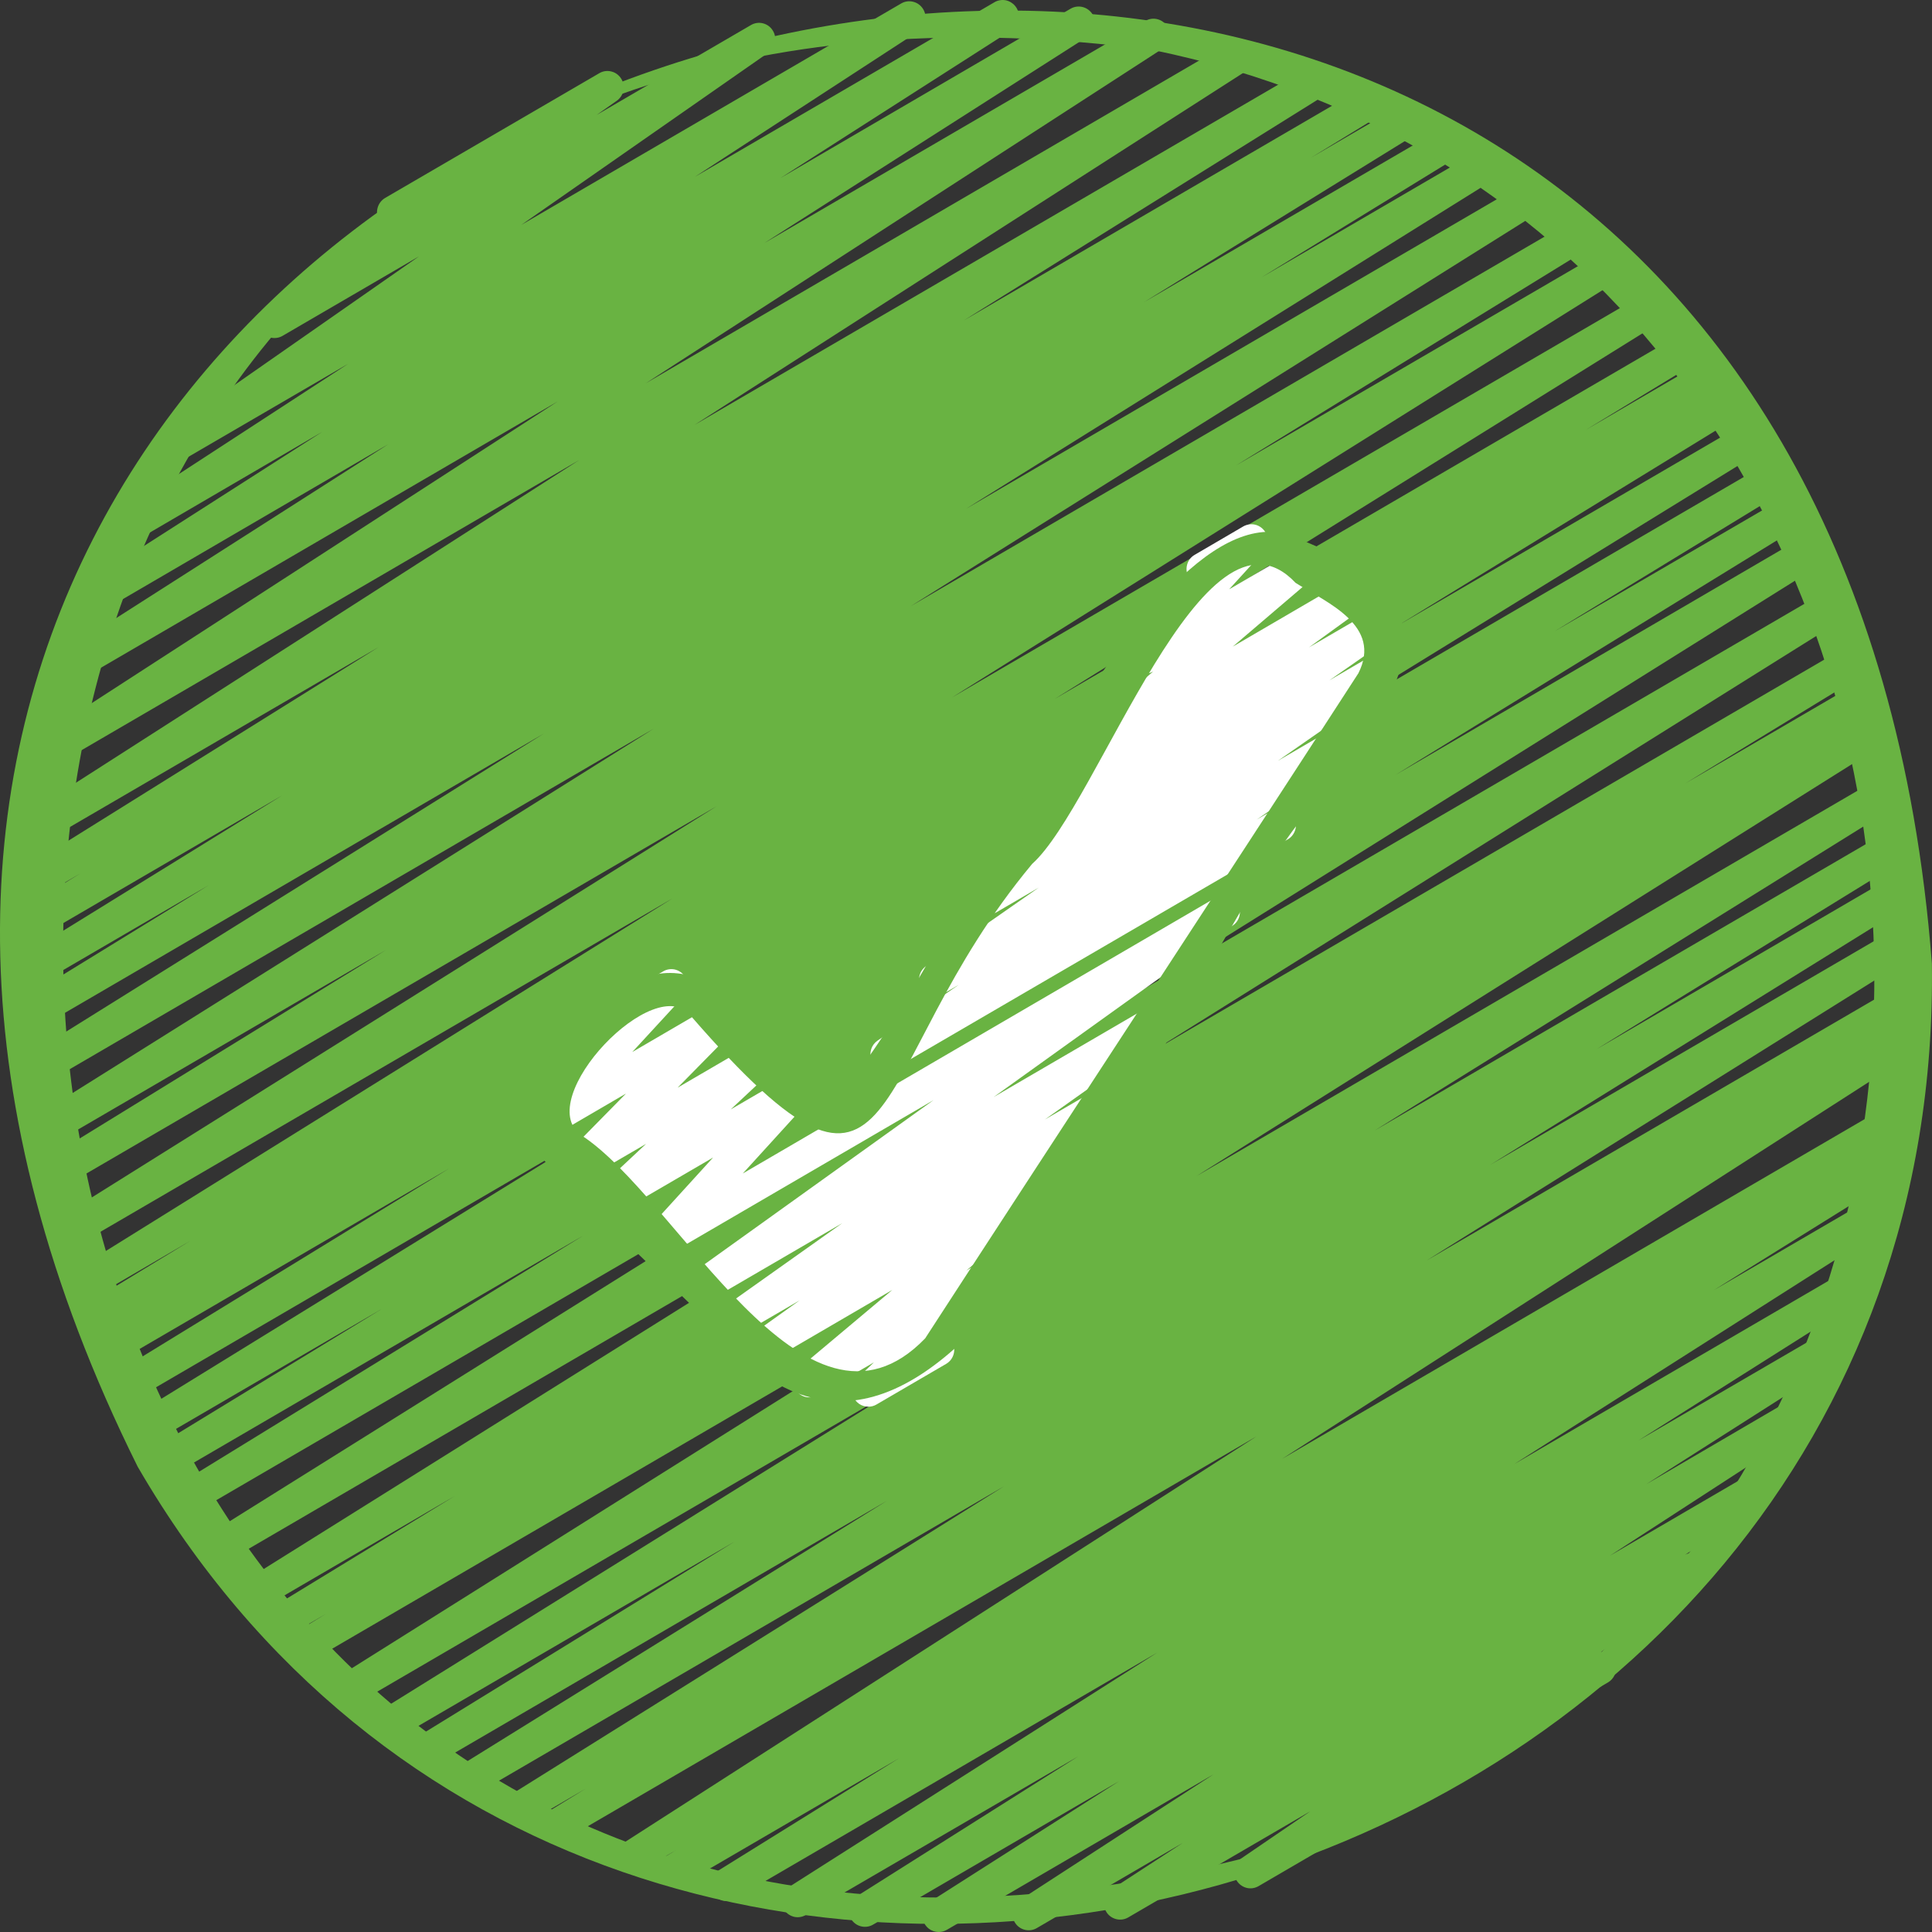
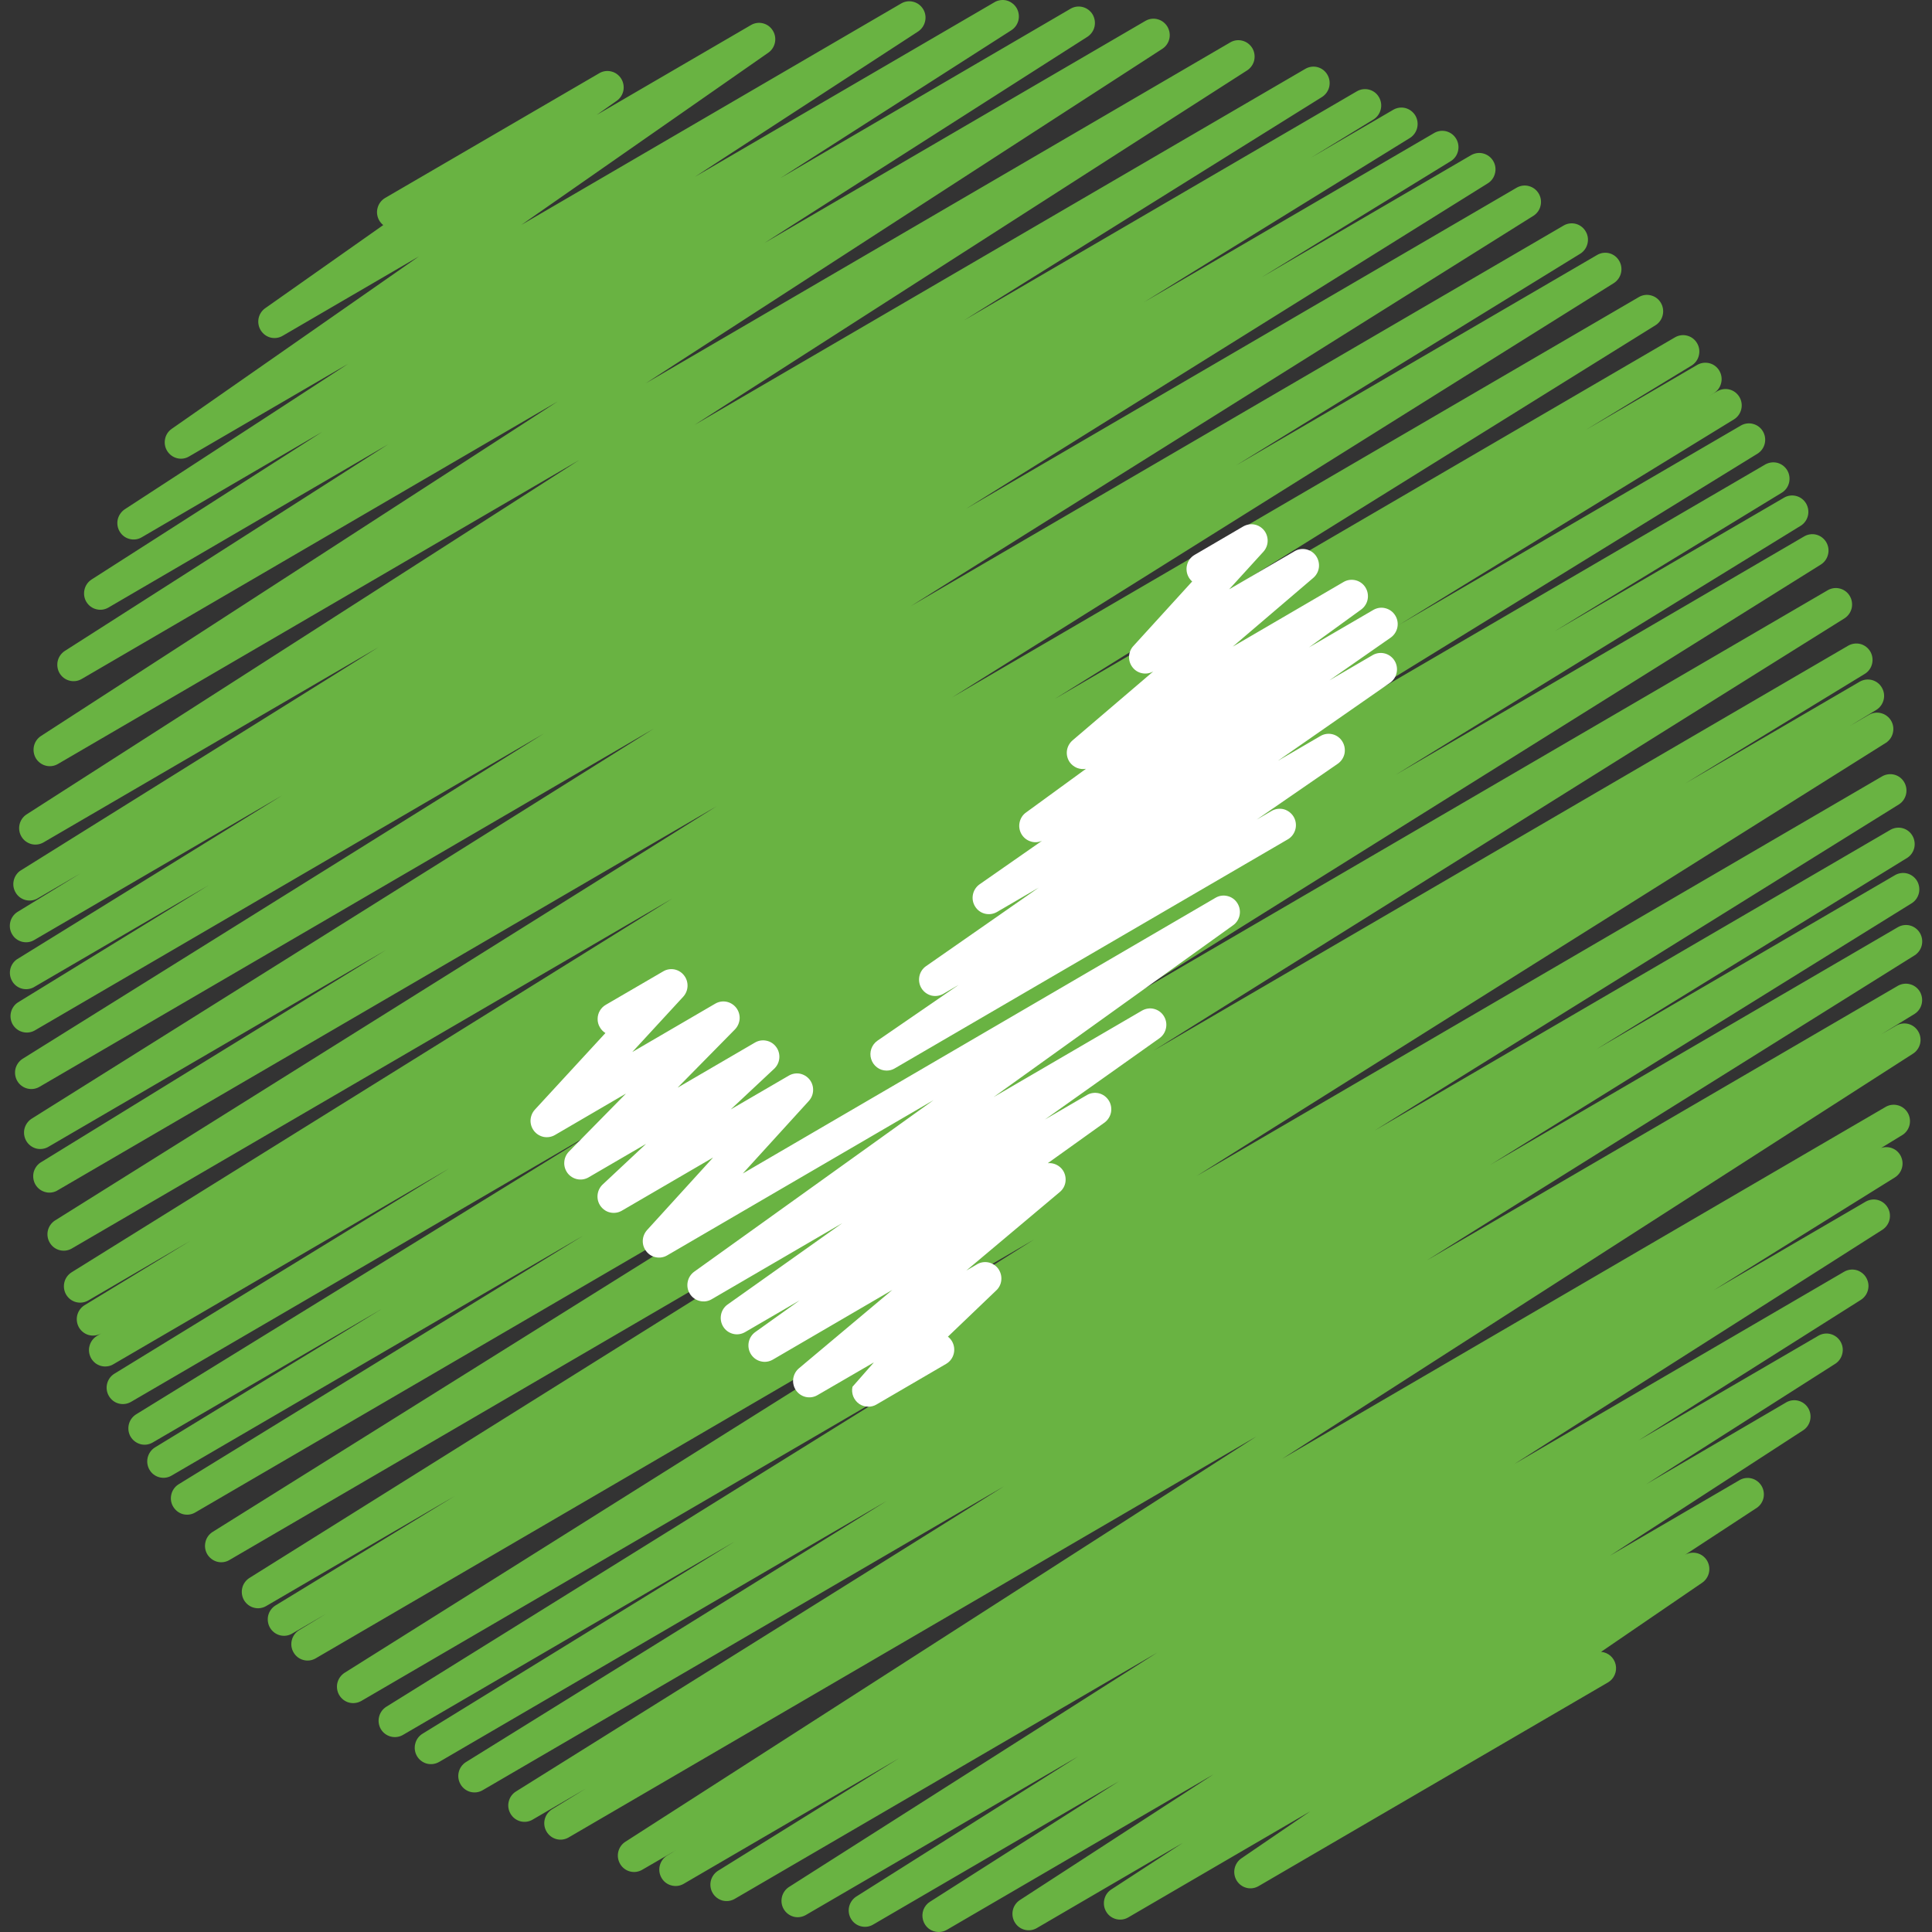
<svg xmlns="http://www.w3.org/2000/svg" width="30" height="30" viewBox="0 0 30 30" fill="none">
  <rect x="0" y="0" width="30" height="30" fill="#333333" stroke="none" />
  <path d="M14.575 30C14.52 30 14.467 29.982 14.423 29.949C14.38 29.916 14.348 29.869 14.333 29.816C14.318 29.763 14.32 29.706 14.339 29.655C14.359 29.603 14.394 29.559 14.441 29.53L17.376 27.659L13.554 29.887C13.497 29.92 13.429 29.928 13.366 29.911C13.303 29.895 13.248 29.853 13.215 29.797C13.181 29.74 13.17 29.672 13.185 29.608C13.2 29.544 13.239 29.487 13.294 29.451L16.739 27.275L12.508 29.739C12.451 29.77 12.384 29.779 12.322 29.762C12.259 29.744 12.205 29.704 12.171 29.647C12.137 29.591 12.127 29.524 12.141 29.46C12.155 29.396 12.193 29.34 12.248 29.303L17.969 25.662L11.403 29.489C11.346 29.52 11.279 29.528 11.216 29.511C11.154 29.493 11.1 29.452 11.067 29.396C11.033 29.339 11.023 29.272 11.037 29.208C11.052 29.144 11.091 29.088 11.145 29.052L13.957 27.304L10.609 29.256C10.551 29.287 10.485 29.294 10.422 29.276C10.359 29.259 10.306 29.218 10.273 29.161C10.24 29.105 10.229 29.038 10.244 28.974C10.259 28.91 10.297 28.854 10.351 28.818L10.503 28.726L9.977 29.031C9.92 29.066 9.851 29.077 9.786 29.061C9.721 29.045 9.665 29.003 9.631 28.946C9.596 28.888 9.585 28.819 9.601 28.753C9.617 28.687 9.658 28.631 9.715 28.596L19.51 22.305L8.824 28.535C8.767 28.567 8.7 28.574 8.637 28.557C8.574 28.539 8.52 28.498 8.487 28.441C8.453 28.384 8.443 28.317 8.458 28.253C8.473 28.189 8.513 28.133 8.568 28.097L9.095 27.774L8.274 28.253C8.217 28.288 8.148 28.298 8.083 28.282C8.018 28.265 7.962 28.223 7.928 28.165C7.894 28.107 7.883 28.038 7.9 27.973C7.916 27.907 7.957 27.851 8.015 27.816L15.591 23.079L7.49 27.801C7.433 27.833 7.366 27.841 7.302 27.824C7.239 27.806 7.185 27.765 7.152 27.708C7.118 27.651 7.108 27.583 7.123 27.519C7.138 27.455 7.177 27.399 7.233 27.363L13.768 23.307L6.821 27.358C6.763 27.392 6.695 27.402 6.63 27.386C6.565 27.369 6.509 27.327 6.475 27.269C6.441 27.211 6.431 27.141 6.448 27.076C6.464 27.01 6.506 26.954 6.563 26.92L11.405 23.939L6.255 26.941C6.197 26.974 6.13 26.982 6.066 26.965C6.003 26.948 5.948 26.907 5.914 26.85C5.881 26.793 5.87 26.725 5.886 26.66C5.901 26.596 5.94 26.54 5.996 26.504L14.13 21.444L5.611 26.412C5.553 26.445 5.485 26.454 5.421 26.438C5.357 26.421 5.303 26.38 5.268 26.322C5.234 26.265 5.224 26.197 5.239 26.132C5.255 26.067 5.295 26.011 5.351 25.975L16.059 19.246L4.898 25.753C4.841 25.785 4.773 25.794 4.71 25.776C4.646 25.759 4.592 25.717 4.559 25.66C4.525 25.603 4.515 25.535 4.531 25.47C4.546 25.406 4.586 25.35 4.642 25.315L5.062 25.06L4.528 25.371C4.47 25.402 4.404 25.409 4.341 25.391C4.279 25.373 4.226 25.332 4.193 25.276C4.16 25.219 4.15 25.152 4.164 25.088C4.179 25.025 4.217 24.969 4.272 24.933L7.062 23.23L4.136 24.937C4.079 24.971 4.01 24.982 3.945 24.965C3.881 24.949 3.825 24.907 3.79 24.849C3.756 24.791 3.746 24.722 3.762 24.656C3.778 24.591 3.82 24.535 3.877 24.5L14.611 17.782L3.557 24.227C3.5 24.259 3.433 24.267 3.37 24.25C3.307 24.232 3.253 24.191 3.219 24.135C3.185 24.078 3.175 24.011 3.19 23.946C3.204 23.882 3.243 23.826 3.298 23.79L14.141 17.009L3.024 23.49C2.967 23.521 2.9 23.528 2.838 23.511C2.775 23.493 2.722 23.451 2.689 23.395C2.655 23.339 2.645 23.272 2.66 23.208C2.674 23.144 2.713 23.088 2.767 23.052L9.061 19.184L2.659 22.916C2.601 22.948 2.534 22.956 2.471 22.938C2.408 22.921 2.354 22.879 2.321 22.822C2.288 22.765 2.278 22.698 2.293 22.634C2.308 22.57 2.347 22.514 2.402 22.478L5.927 20.326L2.364 22.403C2.307 22.434 2.24 22.442 2.178 22.424C2.115 22.406 2.062 22.365 2.028 22.309C1.995 22.252 1.985 22.185 2 22.121C2.014 22.058 2.053 22.002 2.107 21.966L9.329 17.515L2.033 21.769C1.975 21.802 1.907 21.811 1.843 21.794C1.779 21.777 1.725 21.735 1.691 21.677C1.657 21.62 1.647 21.551 1.663 21.487C1.679 21.422 1.719 21.366 1.776 21.331L6.976 18.143L1.762 21.183C1.733 21.201 1.702 21.212 1.669 21.216C1.636 21.221 1.603 21.219 1.571 21.211C1.539 21.202 1.509 21.188 1.482 21.168C1.456 21.147 1.433 21.122 1.416 21.093C1.4 21.064 1.389 21.033 1.384 21C1.379 20.966 1.381 20.933 1.39 20.9C1.406 20.835 1.448 20.779 1.506 20.744L1.585 20.697L1.564 20.709C1.506 20.74 1.439 20.747 1.377 20.73C1.314 20.712 1.26 20.67 1.227 20.614C1.194 20.557 1.184 20.489 1.199 20.425C1.214 20.362 1.253 20.306 1.308 20.27L2.955 19.268L1.368 20.195C1.311 20.227 1.243 20.236 1.18 20.219C1.116 20.202 1.062 20.161 1.028 20.104C0.994 20.047 0.984 19.979 0.999 19.914C1.014 19.849 1.054 19.794 1.109 19.758L10.44 13.952L1.111 19.389C1.054 19.421 0.987 19.429 0.924 19.412C0.86 19.395 0.807 19.354 0.773 19.297C0.739 19.241 0.729 19.173 0.743 19.109C0.758 19.045 0.797 18.989 0.852 18.953L11.13 12.518L0.878 18.493C0.821 18.521 0.756 18.527 0.695 18.508C0.634 18.49 0.583 18.449 0.55 18.394C0.518 18.338 0.508 18.273 0.521 18.21C0.535 18.148 0.571 18.093 0.623 18.056L5.993 14.752L0.744 17.812C0.687 17.843 0.62 17.85 0.558 17.833C0.496 17.815 0.442 17.774 0.409 17.718C0.376 17.662 0.365 17.595 0.379 17.531C0.394 17.467 0.432 17.412 0.485 17.375L10.153 11.314L0.61 16.878C0.552 16.911 0.485 16.919 0.421 16.902C0.358 16.885 0.303 16.844 0.269 16.787C0.236 16.73 0.225 16.662 0.24 16.597C0.256 16.533 0.295 16.477 0.351 16.441L8.443 11.392L0.536 16.003C0.479 16.034 0.411 16.042 0.348 16.024C0.285 16.007 0.232 15.965 0.198 15.909C0.165 15.852 0.155 15.784 0.17 15.72C0.185 15.656 0.224 15.6 0.279 15.565L3.242 13.745L0.519 15.333C0.462 15.362 0.396 15.368 0.335 15.35C0.274 15.332 0.222 15.292 0.19 15.237C0.157 15.182 0.146 15.116 0.159 15.053C0.172 14.991 0.208 14.935 0.26 14.898L4.382 12.351L0.529 14.598C0.472 14.632 0.404 14.64 0.34 14.623C0.276 14.606 0.221 14.565 0.188 14.507C0.154 14.45 0.144 14.381 0.16 14.316C0.175 14.252 0.216 14.195 0.272 14.16L1.251 13.561L0.57 13.958C0.513 13.986 0.448 13.991 0.387 13.973C0.327 13.955 0.275 13.915 0.243 13.86C0.21 13.805 0.199 13.74 0.212 13.678C0.225 13.616 0.26 13.56 0.311 13.523L5.88 10.048L0.67 13.084C0.613 13.115 0.546 13.123 0.484 13.106C0.421 13.088 0.367 13.048 0.334 12.992C0.3 12.936 0.289 12.869 0.303 12.805C0.317 12.741 0.355 12.685 0.408 12.649L8.992 7.145L0.896 11.865C0.839 11.897 0.772 11.906 0.709 11.889C0.646 11.872 0.591 11.831 0.557 11.775C0.524 11.719 0.513 11.651 0.527 11.587C0.541 11.522 0.58 11.466 0.634 11.43L8.658 6.235L1.267 10.544C1.21 10.577 1.143 10.586 1.079 10.569C1.015 10.553 0.96 10.511 0.926 10.455C0.892 10.398 0.882 10.33 0.896 10.265C0.911 10.2 0.951 10.144 1.006 10.108L6.028 6.899L1.682 9.435C1.625 9.468 1.558 9.477 1.494 9.46C1.43 9.444 1.376 9.403 1.341 9.346C1.307 9.289 1.297 9.221 1.312 9.156C1.326 9.092 1.366 9.035 1.421 8.999L5.002 6.707L2.199 8.344C2.142 8.377 2.075 8.386 2.011 8.369C1.948 8.353 1.893 8.312 1.859 8.255C1.825 8.199 1.814 8.131 1.828 8.067C1.843 8.002 1.882 7.946 1.936 7.909L5.405 5.65L2.934 7.089C2.878 7.122 2.811 7.131 2.749 7.115C2.686 7.099 2.632 7.059 2.597 7.004C2.562 6.949 2.55 6.882 2.563 6.818C2.575 6.754 2.612 6.697 2.665 6.66L6.506 3.981L4.388 5.215C4.332 5.248 4.265 5.257 4.202 5.242C4.139 5.226 4.085 5.186 4.05 5.131C4.015 5.076 4.003 5.009 4.015 4.945C4.028 4.88 4.065 4.823 4.118 4.786L5.951 3.495C5.926 3.475 5.904 3.45 5.888 3.422C5.855 3.364 5.845 3.294 5.863 3.229C5.88 3.164 5.922 3.108 5.98 3.074L9.307 1.136C9.363 1.103 9.43 1.094 9.493 1.11C9.556 1.125 9.61 1.165 9.645 1.22C9.68 1.275 9.692 1.342 9.68 1.407C9.667 1.471 9.63 1.528 9.577 1.565L9.266 1.784L11.666 0.386C11.722 0.355 11.788 0.346 11.85 0.363C11.912 0.379 11.965 0.418 11.999 0.473C12.034 0.528 12.046 0.593 12.034 0.657C12.022 0.72 11.987 0.777 11.935 0.815L8.094 3.493L13.995 0.053C14.052 0.02 14.119 0.011 14.182 0.028C14.246 0.044 14.3 0.085 14.335 0.142C14.369 0.198 14.38 0.266 14.365 0.33C14.351 0.395 14.312 0.451 14.258 0.488L10.79 2.746L15.438 0.037C15.466 0.019 15.498 0.008 15.531 0.003C15.563 -0.002 15.597 -0.001 15.629 0.007C15.661 0.015 15.691 0.03 15.718 0.05C15.745 0.069 15.767 0.094 15.785 0.123C15.802 0.152 15.813 0.183 15.818 0.216C15.823 0.249 15.822 0.283 15.814 0.316C15.806 0.348 15.792 0.379 15.772 0.406C15.752 0.433 15.728 0.455 15.699 0.473L12.119 2.765L16.628 0.133C16.685 0.101 16.752 0.093 16.815 0.11C16.878 0.127 16.932 0.168 16.966 0.224C16.999 0.281 17.01 0.348 16.996 0.412C16.982 0.476 16.943 0.532 16.889 0.569L11.869 3.774L17.79 0.322C17.847 0.29 17.913 0.282 17.976 0.299C18.039 0.316 18.093 0.357 18.127 0.413C18.16 0.469 18.172 0.536 18.158 0.6C18.144 0.664 18.106 0.72 18.052 0.756L10.027 5.952L19.109 0.655C19.166 0.623 19.233 0.616 19.295 0.633C19.358 0.65 19.411 0.691 19.445 0.746C19.479 0.802 19.489 0.869 19.476 0.933C19.462 0.997 19.424 1.053 19.37 1.09L10.785 6.598L20.271 1.068C20.328 1.035 20.396 1.026 20.46 1.043C20.523 1.06 20.578 1.102 20.611 1.159C20.645 1.216 20.655 1.284 20.64 1.349C20.625 1.413 20.585 1.469 20.53 1.505L14.968 4.975L21.071 1.417C21.128 1.384 21.196 1.375 21.26 1.392C21.324 1.409 21.379 1.45 21.412 1.508C21.446 1.565 21.456 1.634 21.44 1.699C21.424 1.764 21.384 1.82 21.328 1.855L20.355 2.45L21.639 1.702C21.696 1.67 21.764 1.662 21.827 1.679C21.89 1.697 21.944 1.738 21.978 1.795C22.011 1.852 22.021 1.92 22.006 1.984C21.991 2.048 21.952 2.104 21.897 2.14L17.761 4.694L22.279 2.06C22.336 2.03 22.403 2.023 22.465 2.041C22.527 2.059 22.579 2.1 22.612 2.156C22.645 2.212 22.655 2.279 22.641 2.342C22.627 2.406 22.589 2.461 22.536 2.497L19.589 4.307L22.84 2.411C22.898 2.377 22.966 2.366 23.031 2.383C23.096 2.4 23.152 2.441 23.186 2.499C23.221 2.557 23.231 2.627 23.214 2.692C23.198 2.758 23.157 2.814 23.099 2.849L15 7.901L23.555 2.912C23.612 2.881 23.679 2.872 23.742 2.89C23.805 2.907 23.859 2.948 23.893 3.005C23.926 3.061 23.937 3.129 23.922 3.193C23.908 3.257 23.869 3.313 23.814 3.349L14.143 9.412L24.287 3.498C24.344 3.467 24.411 3.46 24.473 3.477C24.536 3.495 24.589 3.536 24.622 3.593C24.656 3.649 24.666 3.716 24.651 3.78C24.637 3.844 24.598 3.9 24.544 3.936L19.192 7.228L24.802 3.958C24.859 3.925 24.927 3.916 24.991 3.933C25.054 3.95 25.109 3.992 25.142 4.049C25.176 4.106 25.186 4.174 25.171 4.238C25.156 4.303 25.116 4.359 25.061 4.395L14.783 10.83L25.453 4.61C25.511 4.578 25.578 4.57 25.64 4.588C25.703 4.605 25.757 4.646 25.79 4.703C25.823 4.759 25.834 4.827 25.819 4.891C25.805 4.955 25.766 5.011 25.712 5.047L16.376 10.854L26.013 5.236C26.07 5.204 26.138 5.195 26.201 5.213C26.265 5.23 26.319 5.272 26.352 5.329C26.386 5.386 26.396 5.454 26.38 5.519C26.365 5.584 26.325 5.639 26.269 5.675L24.62 6.678L26.358 5.664C26.416 5.632 26.484 5.624 26.547 5.641C26.611 5.658 26.665 5.7 26.698 5.757C26.732 5.815 26.742 5.883 26.726 5.947C26.711 6.012 26.671 6.068 26.615 6.103L26.547 6.144L26.668 6.074C26.726 6.041 26.794 6.032 26.858 6.049C26.922 6.066 26.976 6.108 27.01 6.165C27.044 6.223 27.054 6.291 27.038 6.356C27.022 6.421 26.982 6.477 26.925 6.512L21.723 9.703L27.035 6.606C27.093 6.574 27.16 6.565 27.223 6.583C27.287 6.6 27.341 6.641 27.374 6.698C27.408 6.755 27.418 6.823 27.403 6.887C27.388 6.952 27.348 7.008 27.293 7.043L20.076 11.489L27.415 7.21C27.473 7.179 27.54 7.171 27.603 7.188C27.666 7.206 27.719 7.247 27.753 7.304C27.786 7.361 27.796 7.428 27.781 7.493C27.766 7.557 27.727 7.613 27.672 7.648L24.136 9.805L27.709 7.724C27.766 7.693 27.833 7.685 27.896 7.703C27.958 7.72 28.012 7.762 28.045 7.818C28.078 7.875 28.088 7.942 28.074 8.005C28.059 8.069 28.021 8.125 27.966 8.161L21.671 12.032L28.017 8.328C28.075 8.295 28.142 8.286 28.206 8.303C28.269 8.32 28.324 8.362 28.358 8.419C28.391 8.476 28.402 8.544 28.386 8.608C28.371 8.673 28.332 8.729 28.276 8.765L17.436 15.546L28.386 9.162C28.443 9.131 28.51 9.122 28.573 9.14C28.636 9.157 28.69 9.198 28.723 9.254C28.757 9.311 28.767 9.378 28.753 9.443C28.738 9.507 28.699 9.563 28.645 9.599L17.911 16.315L28.704 10.023C28.762 9.992 28.829 9.984 28.892 10.001C28.955 10.019 29.008 10.06 29.042 10.117C29.075 10.174 29.085 10.242 29.07 10.306C29.055 10.37 29.016 10.426 28.961 10.461L26.169 12.165L28.881 10.583C28.939 10.551 29.006 10.543 29.07 10.56C29.134 10.578 29.188 10.619 29.221 10.677C29.255 10.734 29.265 10.802 29.249 10.866C29.233 10.931 29.193 10.987 29.137 11.022L28.717 11.277L29.026 11.097C29.083 11.066 29.15 11.057 29.213 11.075C29.276 11.092 29.33 11.133 29.364 11.189C29.398 11.246 29.408 11.313 29.393 11.378C29.379 11.442 29.34 11.498 29.285 11.534L18.578 18.263L29.231 12.052C29.288 12.021 29.355 12.013 29.418 12.03C29.481 12.047 29.535 12.089 29.568 12.145C29.601 12.202 29.612 12.269 29.597 12.333C29.582 12.397 29.544 12.453 29.489 12.489L21.347 17.554L29.36 12.882C29.418 12.851 29.485 12.844 29.547 12.861C29.61 12.879 29.663 12.92 29.696 12.977C29.729 13.033 29.739 13.1 29.725 13.164C29.71 13.228 29.672 13.284 29.618 13.319L24.791 16.292L29.431 13.586C29.488 13.555 29.555 13.547 29.618 13.564C29.681 13.582 29.734 13.623 29.768 13.679C29.801 13.736 29.811 13.803 29.797 13.867C29.782 13.931 29.744 13.987 29.689 14.023L23.145 18.085L29.474 14.395C29.532 14.363 29.599 14.355 29.662 14.372C29.725 14.39 29.779 14.431 29.812 14.487C29.846 14.544 29.856 14.611 29.842 14.675C29.827 14.74 29.788 14.796 29.734 14.832L22.156 19.571L29.474 15.305C29.532 15.274 29.599 15.266 29.662 15.284C29.725 15.301 29.779 15.343 29.812 15.399C29.845 15.456 29.855 15.524 29.84 15.588C29.825 15.652 29.786 15.708 29.731 15.743L29.212 16.061L29.439 15.929C29.467 15.912 29.499 15.9 29.532 15.895C29.564 15.89 29.598 15.891 29.63 15.899C29.662 15.907 29.692 15.921 29.719 15.941C29.746 15.961 29.768 15.986 29.785 16.014C29.803 16.043 29.814 16.075 29.819 16.108C29.824 16.141 29.823 16.175 29.815 16.207C29.807 16.239 29.793 16.27 29.773 16.297C29.754 16.324 29.729 16.347 29.701 16.364L19.907 22.654L29.287 17.184C29.345 17.153 29.411 17.146 29.474 17.164C29.536 17.181 29.59 17.223 29.623 17.279C29.656 17.335 29.666 17.402 29.652 17.466C29.637 17.53 29.599 17.586 29.544 17.622L29.21 17.826C29.269 17.806 29.333 17.808 29.39 17.833C29.447 17.857 29.493 17.902 29.519 17.959C29.545 18.016 29.55 18.08 29.532 18.14C29.514 18.2 29.475 18.251 29.422 18.284L26.61 20.035L28.974 18.657C29.031 18.626 29.098 18.617 29.16 18.634C29.223 18.651 29.277 18.692 29.311 18.749C29.345 18.805 29.355 18.872 29.341 18.936C29.327 19 29.288 19.056 29.234 19.093L23.514 22.734L28.631 19.75C28.688 19.715 28.757 19.705 28.822 19.721C28.854 19.729 28.884 19.744 28.911 19.764C28.938 19.784 28.96 19.808 28.977 19.837C28.994 19.866 29.006 19.898 29.011 19.931C29.016 19.964 29.014 19.997 29.006 20.03C28.998 20.062 28.984 20.093 28.964 20.12C28.944 20.147 28.92 20.169 28.891 20.187L25.442 22.368L28.241 20.738C28.298 20.707 28.365 20.698 28.428 20.716C28.49 20.733 28.544 20.773 28.578 20.83C28.612 20.886 28.623 20.953 28.608 21.017C28.594 21.081 28.556 21.138 28.502 21.174L25.563 23.047L27.74 21.774C27.797 21.742 27.864 21.734 27.926 21.751C27.989 21.768 28.043 21.808 28.077 21.864C28.111 21.92 28.122 21.987 28.108 22.052C28.094 22.116 28.056 22.172 28.002 22.208L24.999 24.157L27.017 22.98C27.073 22.949 27.14 22.941 27.202 22.958C27.265 22.975 27.318 23.016 27.352 23.071C27.386 23.127 27.397 23.194 27.384 23.258C27.37 23.321 27.333 23.378 27.279 23.414L26.166 24.143C26.223 24.111 26.29 24.102 26.353 24.118C26.416 24.134 26.47 24.174 26.505 24.23C26.539 24.286 26.551 24.353 26.537 24.418C26.523 24.482 26.486 24.539 26.432 24.576L24.861 25.65C24.915 25.654 24.966 25.676 25.007 25.711C25.047 25.747 25.076 25.794 25.088 25.848C25.1 25.901 25.095 25.956 25.073 26.006C25.052 26.056 25.015 26.098 24.968 26.125L19.546 29.286C19.489 29.32 19.422 29.331 19.358 29.315C19.294 29.299 19.239 29.259 19.204 29.203C19.169 29.146 19.157 29.078 19.171 29.014C19.185 28.949 19.223 28.892 19.278 28.855L20.346 28.126L17.515 29.776C17.458 29.808 17.391 29.816 17.328 29.799C17.265 29.782 17.211 29.742 17.178 29.686C17.144 29.63 17.133 29.563 17.147 29.499C17.16 29.435 17.198 29.378 17.252 29.342L18.367 28.616L16.098 29.94C16.041 29.973 15.973 29.982 15.91 29.965C15.847 29.949 15.792 29.908 15.758 29.851C15.724 29.795 15.713 29.727 15.727 29.663C15.741 29.598 15.78 29.542 15.835 29.505L18.842 27.553L14.703 29.966C14.664 29.989 14.62 30.001 14.575 30Z" fill="#69B342" />
-   <path d="M13.484 21.843C13.433 21.843 13.384 21.828 13.342 21.8C13.3 21.771 13.268 21.73 13.249 21.683C13.231 21.636 13.226 21.584 13.237 21.534C13.248 21.484 13.274 21.439 13.31 21.404L13.57 21.155L12.693 21.664C12.638 21.696 12.574 21.706 12.512 21.692C12.45 21.678 12.396 21.641 12.36 21.589C12.324 21.537 12.309 21.472 12.317 21.409C12.326 21.346 12.357 21.288 12.406 21.247L13.856 20.03L11.999 21.113C11.943 21.145 11.877 21.155 11.814 21.139C11.751 21.124 11.696 21.084 11.661 21.029C11.626 20.974 11.614 20.908 11.626 20.843C11.638 20.779 11.675 20.722 11.728 20.684L12.417 20.192L11.568 20.686C11.512 20.718 11.445 20.728 11.383 20.712C11.32 20.696 11.265 20.657 11.231 20.602C11.196 20.547 11.184 20.48 11.196 20.416C11.208 20.352 11.244 20.295 11.297 20.257L13.079 18.993L11.05 20.175C10.994 20.208 10.928 20.217 10.865 20.201C10.803 20.186 10.748 20.147 10.713 20.092C10.678 20.037 10.666 19.971 10.678 19.907C10.69 19.843 10.726 19.786 10.778 19.748L14.497 17.082L10.359 19.494C10.307 19.524 10.245 19.535 10.186 19.523C10.127 19.512 10.074 19.48 10.037 19.432C9.999 19.385 9.979 19.326 9.981 19.265C9.983 19.204 10.007 19.146 10.047 19.101L11.073 17.974L9.655 18.8C9.602 18.831 9.538 18.841 9.478 18.828C9.417 18.816 9.364 18.78 9.327 18.73C9.29 18.68 9.273 18.618 9.279 18.555C9.285 18.493 9.313 18.435 9.358 18.393L10.032 17.762L9.134 18.285C9.081 18.314 9.02 18.323 8.961 18.31C8.902 18.297 8.85 18.264 8.813 18.216C8.777 18.167 8.758 18.108 8.762 18.047C8.765 17.986 8.79 17.929 8.831 17.885L9.72 16.981L8.616 17.625C8.564 17.655 8.502 17.665 8.443 17.654C8.384 17.642 8.331 17.61 8.293 17.562C8.256 17.515 8.236 17.455 8.238 17.395C8.241 17.334 8.264 17.276 8.305 17.231L9.401 16.041C9.364 16.018 9.333 15.986 9.312 15.947C9.29 15.909 9.279 15.865 9.28 15.821C9.28 15.777 9.292 15.733 9.314 15.695C9.336 15.657 9.368 15.625 9.406 15.603L10.299 15.083C10.351 15.052 10.412 15.042 10.472 15.053C10.531 15.065 10.584 15.097 10.621 15.145C10.659 15.192 10.678 15.252 10.676 15.313C10.674 15.374 10.65 15.432 10.61 15.476L9.818 16.336L11.106 15.585C11.159 15.554 11.221 15.543 11.281 15.555C11.341 15.567 11.395 15.601 11.433 15.65C11.47 15.699 11.489 15.76 11.485 15.822C11.48 15.884 11.454 15.942 11.411 15.986L10.522 16.889L11.723 16.189C11.777 16.157 11.84 16.147 11.901 16.16C11.962 16.172 12.016 16.207 12.053 16.258C12.09 16.308 12.107 16.371 12.101 16.433C12.095 16.496 12.066 16.554 12.021 16.596L11.347 17.227L12.249 16.702C12.301 16.672 12.362 16.661 12.421 16.672C12.48 16.684 12.533 16.716 12.571 16.763C12.609 16.811 12.628 16.87 12.626 16.931C12.624 16.992 12.601 17.05 12.56 17.095L11.534 18.222L18.876 13.94C18.932 13.907 18.998 13.898 19.061 13.914C19.124 13.929 19.178 13.968 19.213 14.023C19.248 14.078 19.261 14.144 19.249 14.208C19.237 14.273 19.201 14.329 19.148 14.367L15.428 17.036L17.734 15.692C17.791 15.66 17.857 15.65 17.919 15.666C17.982 15.682 18.037 15.721 18.071 15.776C18.106 15.831 18.119 15.898 18.106 15.962C18.094 16.026 18.058 16.083 18.005 16.121L16.225 17.384L16.881 17.002C16.937 16.97 17.003 16.962 17.065 16.977C17.127 16.993 17.181 17.032 17.216 17.087C17.251 17.141 17.263 17.207 17.252 17.271C17.24 17.334 17.204 17.391 17.153 17.43L16.27 18.062C16.314 18.057 16.359 18.065 16.4 18.084C16.441 18.103 16.476 18.132 16.502 18.169C16.538 18.221 16.553 18.286 16.545 18.349C16.537 18.412 16.505 18.47 16.456 18.51L15.005 19.729L15.165 19.636C15.218 19.602 15.283 19.59 15.345 19.602C15.407 19.614 15.462 19.649 15.5 19.7C15.537 19.752 15.555 19.815 15.548 19.879C15.542 19.942 15.512 20.001 15.464 20.043L14.719 20.756C14.746 20.776 14.768 20.802 14.784 20.83C14.817 20.889 14.826 20.958 14.809 21.023C14.792 21.089 14.75 21.144 14.692 21.178L13.61 21.809C13.572 21.832 13.528 21.843 13.484 21.843Z" fill="white" />
+   <path d="M13.484 21.843C13.433 21.843 13.384 21.828 13.342 21.8C13.3 21.771 13.268 21.73 13.249 21.683C13.231 21.636 13.226 21.584 13.237 21.534L13.57 21.155L12.693 21.664C12.638 21.696 12.574 21.706 12.512 21.692C12.45 21.678 12.396 21.641 12.36 21.589C12.324 21.537 12.309 21.472 12.317 21.409C12.326 21.346 12.357 21.288 12.406 21.247L13.856 20.03L11.999 21.113C11.943 21.145 11.877 21.155 11.814 21.139C11.751 21.124 11.696 21.084 11.661 21.029C11.626 20.974 11.614 20.908 11.626 20.843C11.638 20.779 11.675 20.722 11.728 20.684L12.417 20.192L11.568 20.686C11.512 20.718 11.445 20.728 11.383 20.712C11.32 20.696 11.265 20.657 11.231 20.602C11.196 20.547 11.184 20.48 11.196 20.416C11.208 20.352 11.244 20.295 11.297 20.257L13.079 18.993L11.05 20.175C10.994 20.208 10.928 20.217 10.865 20.201C10.803 20.186 10.748 20.147 10.713 20.092C10.678 20.037 10.666 19.971 10.678 19.907C10.69 19.843 10.726 19.786 10.778 19.748L14.497 17.082L10.359 19.494C10.307 19.524 10.245 19.535 10.186 19.523C10.127 19.512 10.074 19.48 10.037 19.432C9.999 19.385 9.979 19.326 9.981 19.265C9.983 19.204 10.007 19.146 10.047 19.101L11.073 17.974L9.655 18.8C9.602 18.831 9.538 18.841 9.478 18.828C9.417 18.816 9.364 18.78 9.327 18.73C9.29 18.68 9.273 18.618 9.279 18.555C9.285 18.493 9.313 18.435 9.358 18.393L10.032 17.762L9.134 18.285C9.081 18.314 9.02 18.323 8.961 18.31C8.902 18.297 8.85 18.264 8.813 18.216C8.777 18.167 8.758 18.108 8.762 18.047C8.765 17.986 8.79 17.929 8.831 17.885L9.72 16.981L8.616 17.625C8.564 17.655 8.502 17.665 8.443 17.654C8.384 17.642 8.331 17.61 8.293 17.562C8.256 17.515 8.236 17.455 8.238 17.395C8.241 17.334 8.264 17.276 8.305 17.231L9.401 16.041C9.364 16.018 9.333 15.986 9.312 15.947C9.29 15.909 9.279 15.865 9.28 15.821C9.28 15.777 9.292 15.733 9.314 15.695C9.336 15.657 9.368 15.625 9.406 15.603L10.299 15.083C10.351 15.052 10.412 15.042 10.472 15.053C10.531 15.065 10.584 15.097 10.621 15.145C10.659 15.192 10.678 15.252 10.676 15.313C10.674 15.374 10.65 15.432 10.61 15.476L9.818 16.336L11.106 15.585C11.159 15.554 11.221 15.543 11.281 15.555C11.341 15.567 11.395 15.601 11.433 15.65C11.47 15.699 11.489 15.76 11.485 15.822C11.48 15.884 11.454 15.942 11.411 15.986L10.522 16.889L11.723 16.189C11.777 16.157 11.84 16.147 11.901 16.16C11.962 16.172 12.016 16.207 12.053 16.258C12.09 16.308 12.107 16.371 12.101 16.433C12.095 16.496 12.066 16.554 12.021 16.596L11.347 17.227L12.249 16.702C12.301 16.672 12.362 16.661 12.421 16.672C12.48 16.684 12.533 16.716 12.571 16.763C12.609 16.811 12.628 16.87 12.626 16.931C12.624 16.992 12.601 17.05 12.56 17.095L11.534 18.222L18.876 13.94C18.932 13.907 18.998 13.898 19.061 13.914C19.124 13.929 19.178 13.968 19.213 14.023C19.248 14.078 19.261 14.144 19.249 14.208C19.237 14.273 19.201 14.329 19.148 14.367L15.428 17.036L17.734 15.692C17.791 15.66 17.857 15.65 17.919 15.666C17.982 15.682 18.037 15.721 18.071 15.776C18.106 15.831 18.119 15.898 18.106 15.962C18.094 16.026 18.058 16.083 18.005 16.121L16.225 17.384L16.881 17.002C16.937 16.97 17.003 16.962 17.065 16.977C17.127 16.993 17.181 17.032 17.216 17.087C17.251 17.141 17.263 17.207 17.252 17.271C17.24 17.334 17.204 17.391 17.153 17.43L16.27 18.062C16.314 18.057 16.359 18.065 16.4 18.084C16.441 18.103 16.476 18.132 16.502 18.169C16.538 18.221 16.553 18.286 16.545 18.349C16.537 18.412 16.505 18.47 16.456 18.51L15.005 19.729L15.165 19.636C15.218 19.602 15.283 19.59 15.345 19.602C15.407 19.614 15.462 19.649 15.5 19.7C15.537 19.752 15.555 19.815 15.548 19.879C15.542 19.942 15.512 20.001 15.464 20.043L14.719 20.756C14.746 20.776 14.768 20.802 14.784 20.83C14.817 20.889 14.826 20.958 14.809 21.023C14.792 21.089 14.75 21.144 14.692 21.178L13.61 21.809C13.572 21.832 13.528 21.843 13.484 21.843Z" fill="white" />
  <path d="M13.767 16.624C13.713 16.624 13.661 16.607 13.618 16.574C13.575 16.542 13.543 16.496 13.527 16.444C13.511 16.392 13.512 16.337 13.53 16.285C13.548 16.234 13.581 16.19 13.626 16.159L14.886 15.293L14.65 15.431C14.594 15.464 14.527 15.474 14.463 15.459C14.4 15.443 14.345 15.403 14.31 15.348C14.275 15.292 14.263 15.225 14.276 15.16C14.289 15.096 14.326 15.039 14.38 15.002L16.131 13.782L15.476 14.164C15.419 14.195 15.354 14.203 15.291 14.187C15.229 14.171 15.176 14.132 15.142 14.077C15.107 14.022 15.095 13.957 15.107 13.893C15.119 13.829 15.155 13.773 15.206 13.735L16.18 13.056C16.122 13.082 16.058 13.085 15.999 13.064C15.939 13.044 15.89 13.003 15.859 12.948C15.828 12.893 15.819 12.828 15.833 12.767C15.847 12.705 15.882 12.651 15.934 12.615L16.863 11.938C16.816 11.947 16.767 11.941 16.723 11.924C16.678 11.905 16.639 11.875 16.611 11.836C16.575 11.784 16.559 11.721 16.567 11.658C16.575 11.595 16.607 11.537 16.655 11.496L17.908 10.426C17.856 10.456 17.794 10.466 17.735 10.454C17.676 10.443 17.623 10.41 17.586 10.362C17.549 10.315 17.529 10.255 17.532 10.194C17.534 10.133 17.558 10.075 17.599 10.031L18.512 9.029C18.49 9.01 18.472 8.988 18.458 8.963C18.424 8.904 18.416 8.835 18.433 8.77C18.45 8.705 18.492 8.649 18.55 8.616L19.306 8.174C19.359 8.144 19.42 8.134 19.479 8.145C19.538 8.156 19.591 8.189 19.629 8.236C19.666 8.283 19.686 8.343 19.684 8.404C19.682 8.464 19.659 8.522 19.618 8.567L19.086 9.151L20.106 8.557C20.16 8.526 20.224 8.517 20.285 8.531C20.346 8.545 20.4 8.581 20.436 8.633C20.471 8.684 20.487 8.748 20.48 8.81C20.472 8.873 20.442 8.93 20.394 8.972L19.142 10.041L20.863 9.037C20.919 9.004 20.985 8.995 21.048 9.01C21.111 9.025 21.166 9.064 21.201 9.119C21.236 9.174 21.249 9.241 21.237 9.305C21.225 9.369 21.189 9.426 21.136 9.465L20.325 10.053L21.33 9.468C21.387 9.437 21.452 9.428 21.514 9.445C21.576 9.461 21.63 9.5 21.664 9.555C21.699 9.61 21.711 9.675 21.699 9.739C21.687 9.802 21.651 9.859 21.6 9.897L20.642 10.565L21.319 10.17C21.376 10.139 21.441 10.131 21.503 10.147C21.565 10.163 21.619 10.203 21.653 10.257C21.688 10.312 21.7 10.378 21.688 10.441C21.676 10.505 21.64 10.561 21.589 10.599L19.843 11.814L20.507 11.427C20.563 11.395 20.63 11.386 20.693 11.402C20.755 11.418 20.81 11.458 20.844 11.514C20.878 11.569 20.89 11.636 20.878 11.7C20.865 11.764 20.828 11.82 20.775 11.858L19.514 12.727L19.754 12.587C19.811 12.557 19.879 12.55 19.941 12.568C20.003 12.587 20.056 12.629 20.089 12.685C20.122 12.742 20.131 12.81 20.116 12.873C20.1 12.937 20.061 12.993 20.006 13.028L13.893 16.59C13.855 16.613 13.812 16.624 13.767 16.624Z" fill="white" />
-   <path d="M20.24 8.398C17.869 7.086 14.671 15.376 12.98 17.035C11.986 16.152 10.796 14.209 9.399 15.588C8.798 16.155 7.583 17.008 8.345 17.91C9.442 19.076 10.654 20.143 11.774 21.293C15.351 23.958 18.406 14.407 20.597 12.281C21.837 10.623 22.688 9.398 20.24 8.398ZM21.093 10.454C18.863 13.899 16.601 17.336 14.366 20.782C12.496 22.72 10.526 18.591 9.02 17.624C8.259 17.064 10.188 15.044 10.735 15.784C14.091 19.645 13.358 16.618 16.027 13.415C17.057 12.495 18.69 7.533 20.118 9.051C20.614 9.362 21.466 9.714 21.093 10.454Z" fill="#69B342" />
-   <path d="M29.998 14.96C28.047 -10.47 -9.183 0.016 2.138 22.775C9.584 35.615 30.21 29.853 29.998 14.96ZM20.006 28.669C-3.485 35.362 -6.406 -2.446 17.901 0.777C31.639 3.571 33.213 23.835 20.006 28.669Z" fill="#69B342" />
</svg>